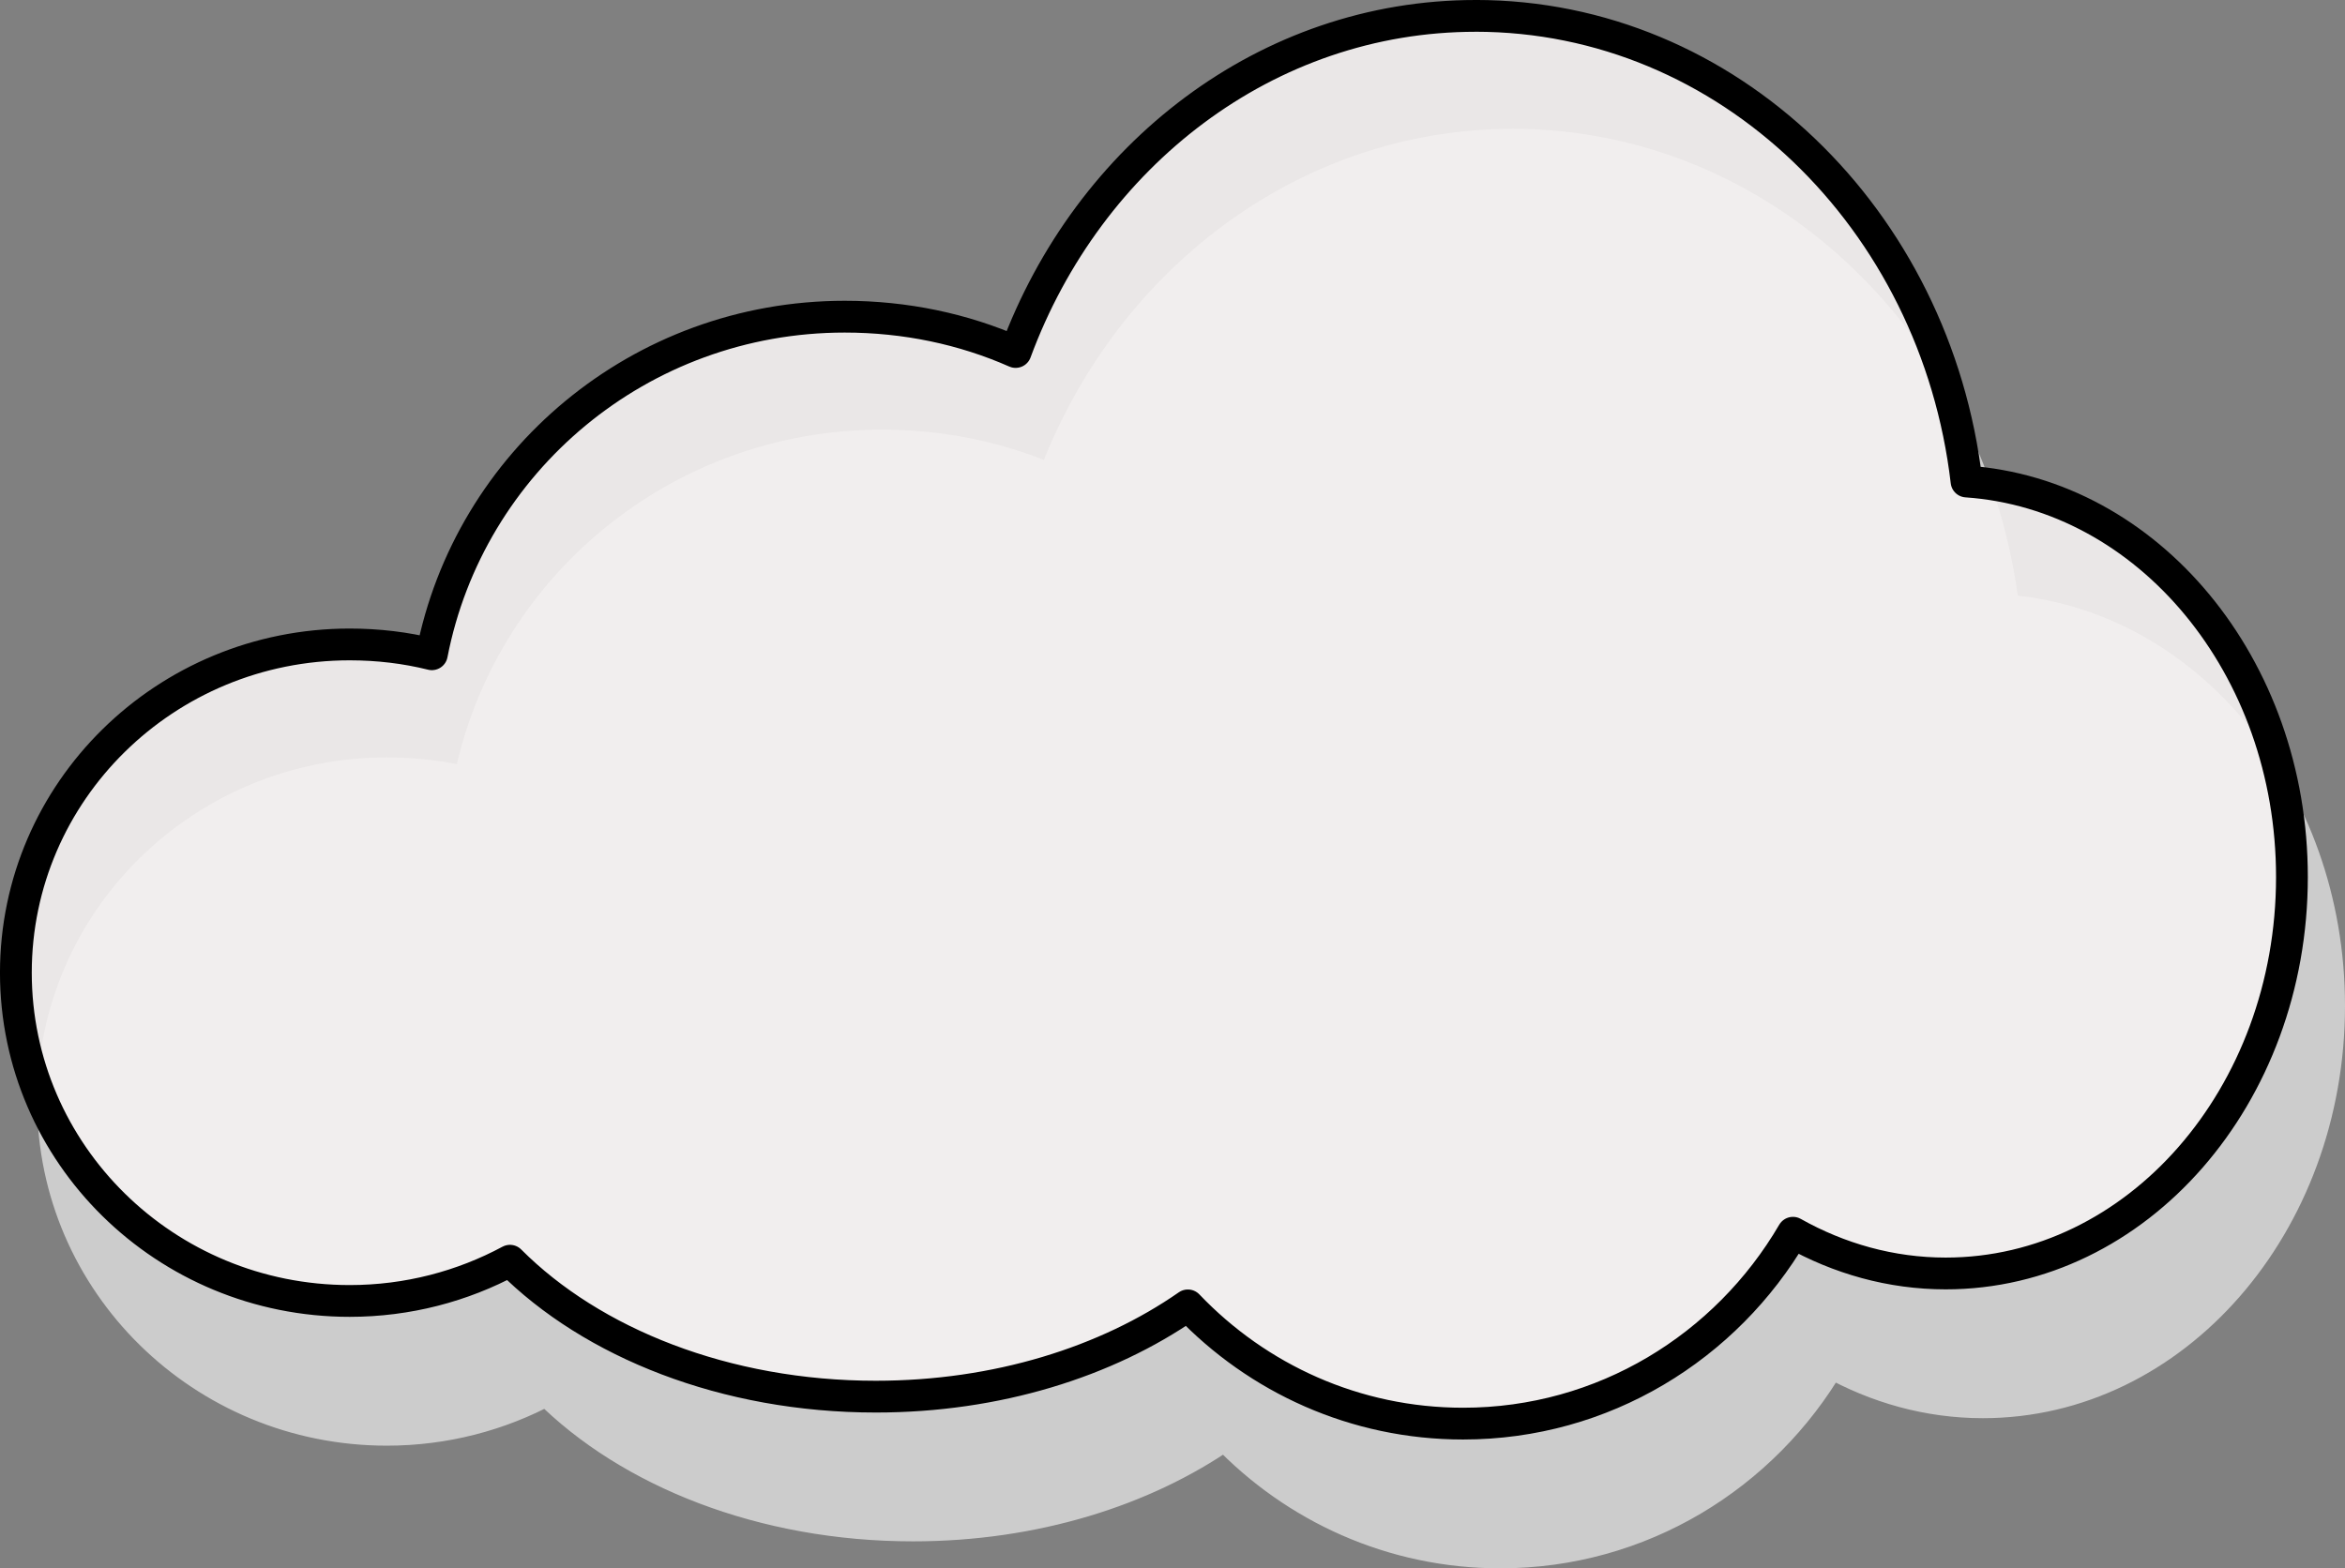
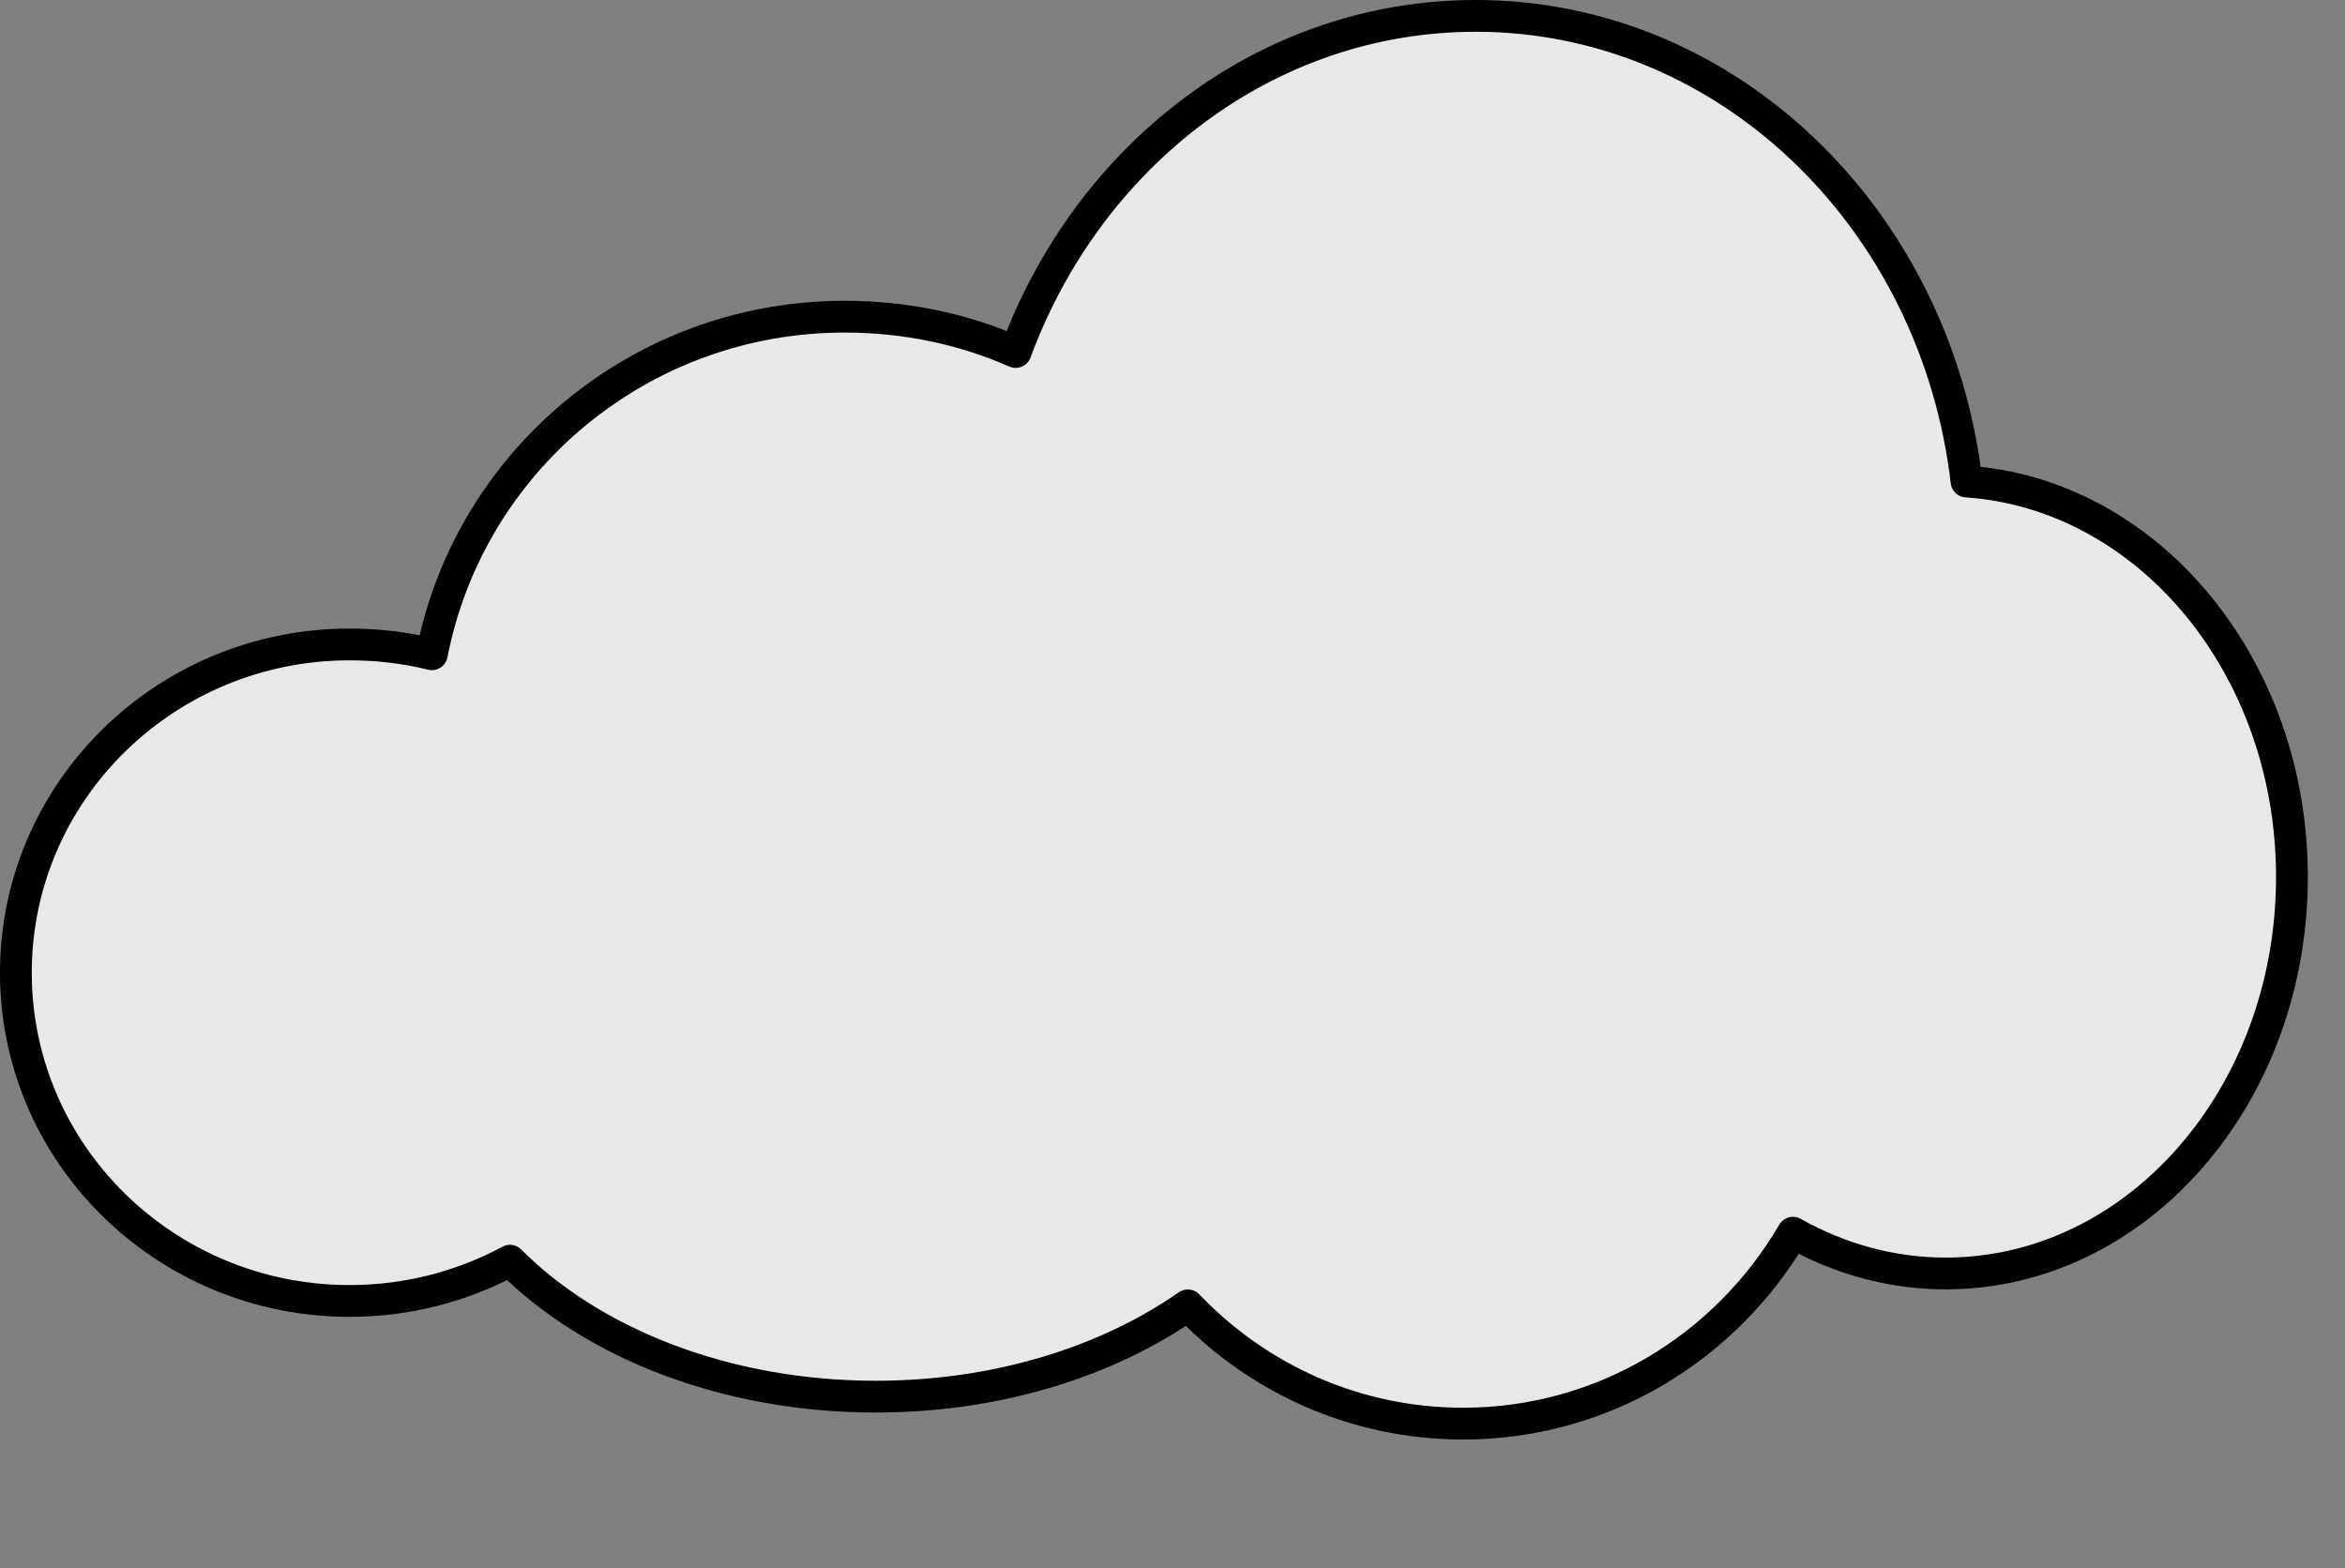
<svg xmlns="http://www.w3.org/2000/svg" xmlns:ns1="http://www.inkscape.org/namespaces/inkscape" xmlns:ns2="http://sodipodi.sourceforge.net/DTD/sodipodi-0.dtd" width="147.552" height="98.704" id="svg6011" version="1.1" ns1:version="0.48.0 r9654" ns2:docname="nuage.svg">
  <rect width="100%" height="100%" fill="#808080" stroke="none" />
  <title id="title6047">nuage</title>
  <defs id="defs6013" />
  <ns2:namedview id="base" pagecolor="#ffffff" bordercolor="#666666" borderopacity="0.5" ns1:pageopacity="0.5" ns1:pageshadow="2" ns1:zoom="0.98994949" ns1:cx="272.83947" ns1:cy="56.690216" ns1:document-units="px" ns1:current-layer="layer1" showgrid="false" ns1:window-width="1018" ns1:window-height="665" ns1:window-x="447" ns1:window-y="107" ns1:window-maximized="0" fit-margin-top="0" fit-margin-left="0" fit-margin-right="0" fit-margin-bottom="0" />
  <g ns1:label="Calque 1" ns1:groupmode="layer" id="layer1" transform="translate(-167.055,-379.599)">
-     <path ns1:connector-curvature="0" id="path5997" d="m 262.238,388.707 c -13.132,0 -24.365,8.755 -28.939,21.153 -3.284,-1.449 -6.928,-2.223 -10.754,-2.223 -12.897,0 -23.631,9.135 -25.978,21.246 -1.653,-0.41 -3.385,-0.618 -5.168,-0.618 -11.606,0 -21.006,9.255 -21.006,20.659 0,11.405 9.4,20.659 21.006,20.659 3.649,0 7.093,-0.924 10.084,-2.532 5.162,5.176 13.55,8.554 23.017,8.554 7.625,0 14.534,-2.189 19.637,-5.744 4.385,4.596 10.522,7.442 17.319,7.442 8.83,0 16.549,-4.819 20.754,-12.013 2.895,1.628 6.166,2.563 9.609,2.563 12.035,0 21.788,-11.171 21.788,-24.952 0,-13.272 -9.055,-24.107 -20.475,-24.89 -1.934,-16.53 -15.033,-29.306 -30.894,-29.306 z" style="fill:#cccccc;fill-opacity:1;stroke:#cccccc;stroke-width:2;stroke-linecap:round;stroke-linejoin:round;stroke-miterlimit:4;stroke-opacity:1;stroke-dasharray:none;stroke-dashoffset:0" />
    <path style="fill:#f5f2f2;fill-opacity:0.9;stroke:#000000;stroke-width:2;stroke-linecap:round;stroke-linejoin:round;stroke-miterlimit:4;stroke-opacity:1;stroke-dasharray:none;stroke-dashoffset:0" d="m 259.899,380.599 c -13.132,0 -24.365,8.755 -28.939,21.153 -3.284,-1.449 -6.928,-2.223 -10.754,-2.223 -12.897,0 -23.631,9.135 -25.978,21.246 -1.653,-0.41 -3.385,-0.618 -5.168,-0.618 -11.606,0 -21.006,9.255 -21.006,20.659 0,11.405 9.4,20.659 21.006,20.659 3.649,0 7.093,-0.924 10.084,-2.532 5.162,5.176 13.55,8.554 23.017,8.554 7.625,0 14.534,-2.189 19.637,-5.744 4.385,4.596 10.522,7.442 17.319,7.442 8.83,0 16.549,-4.819 20.754,-12.013 2.895,1.628 6.166,2.563 9.609,2.563 12.035,0 21.788,-11.171 21.788,-24.952 0,-13.272 -9.055,-24.107 -20.475,-24.89 -1.934,-16.53 -15.033,-29.306 -30.894,-29.306 z" id="path4074" ns1:connector-curvature="0" />
  </g>
</svg>